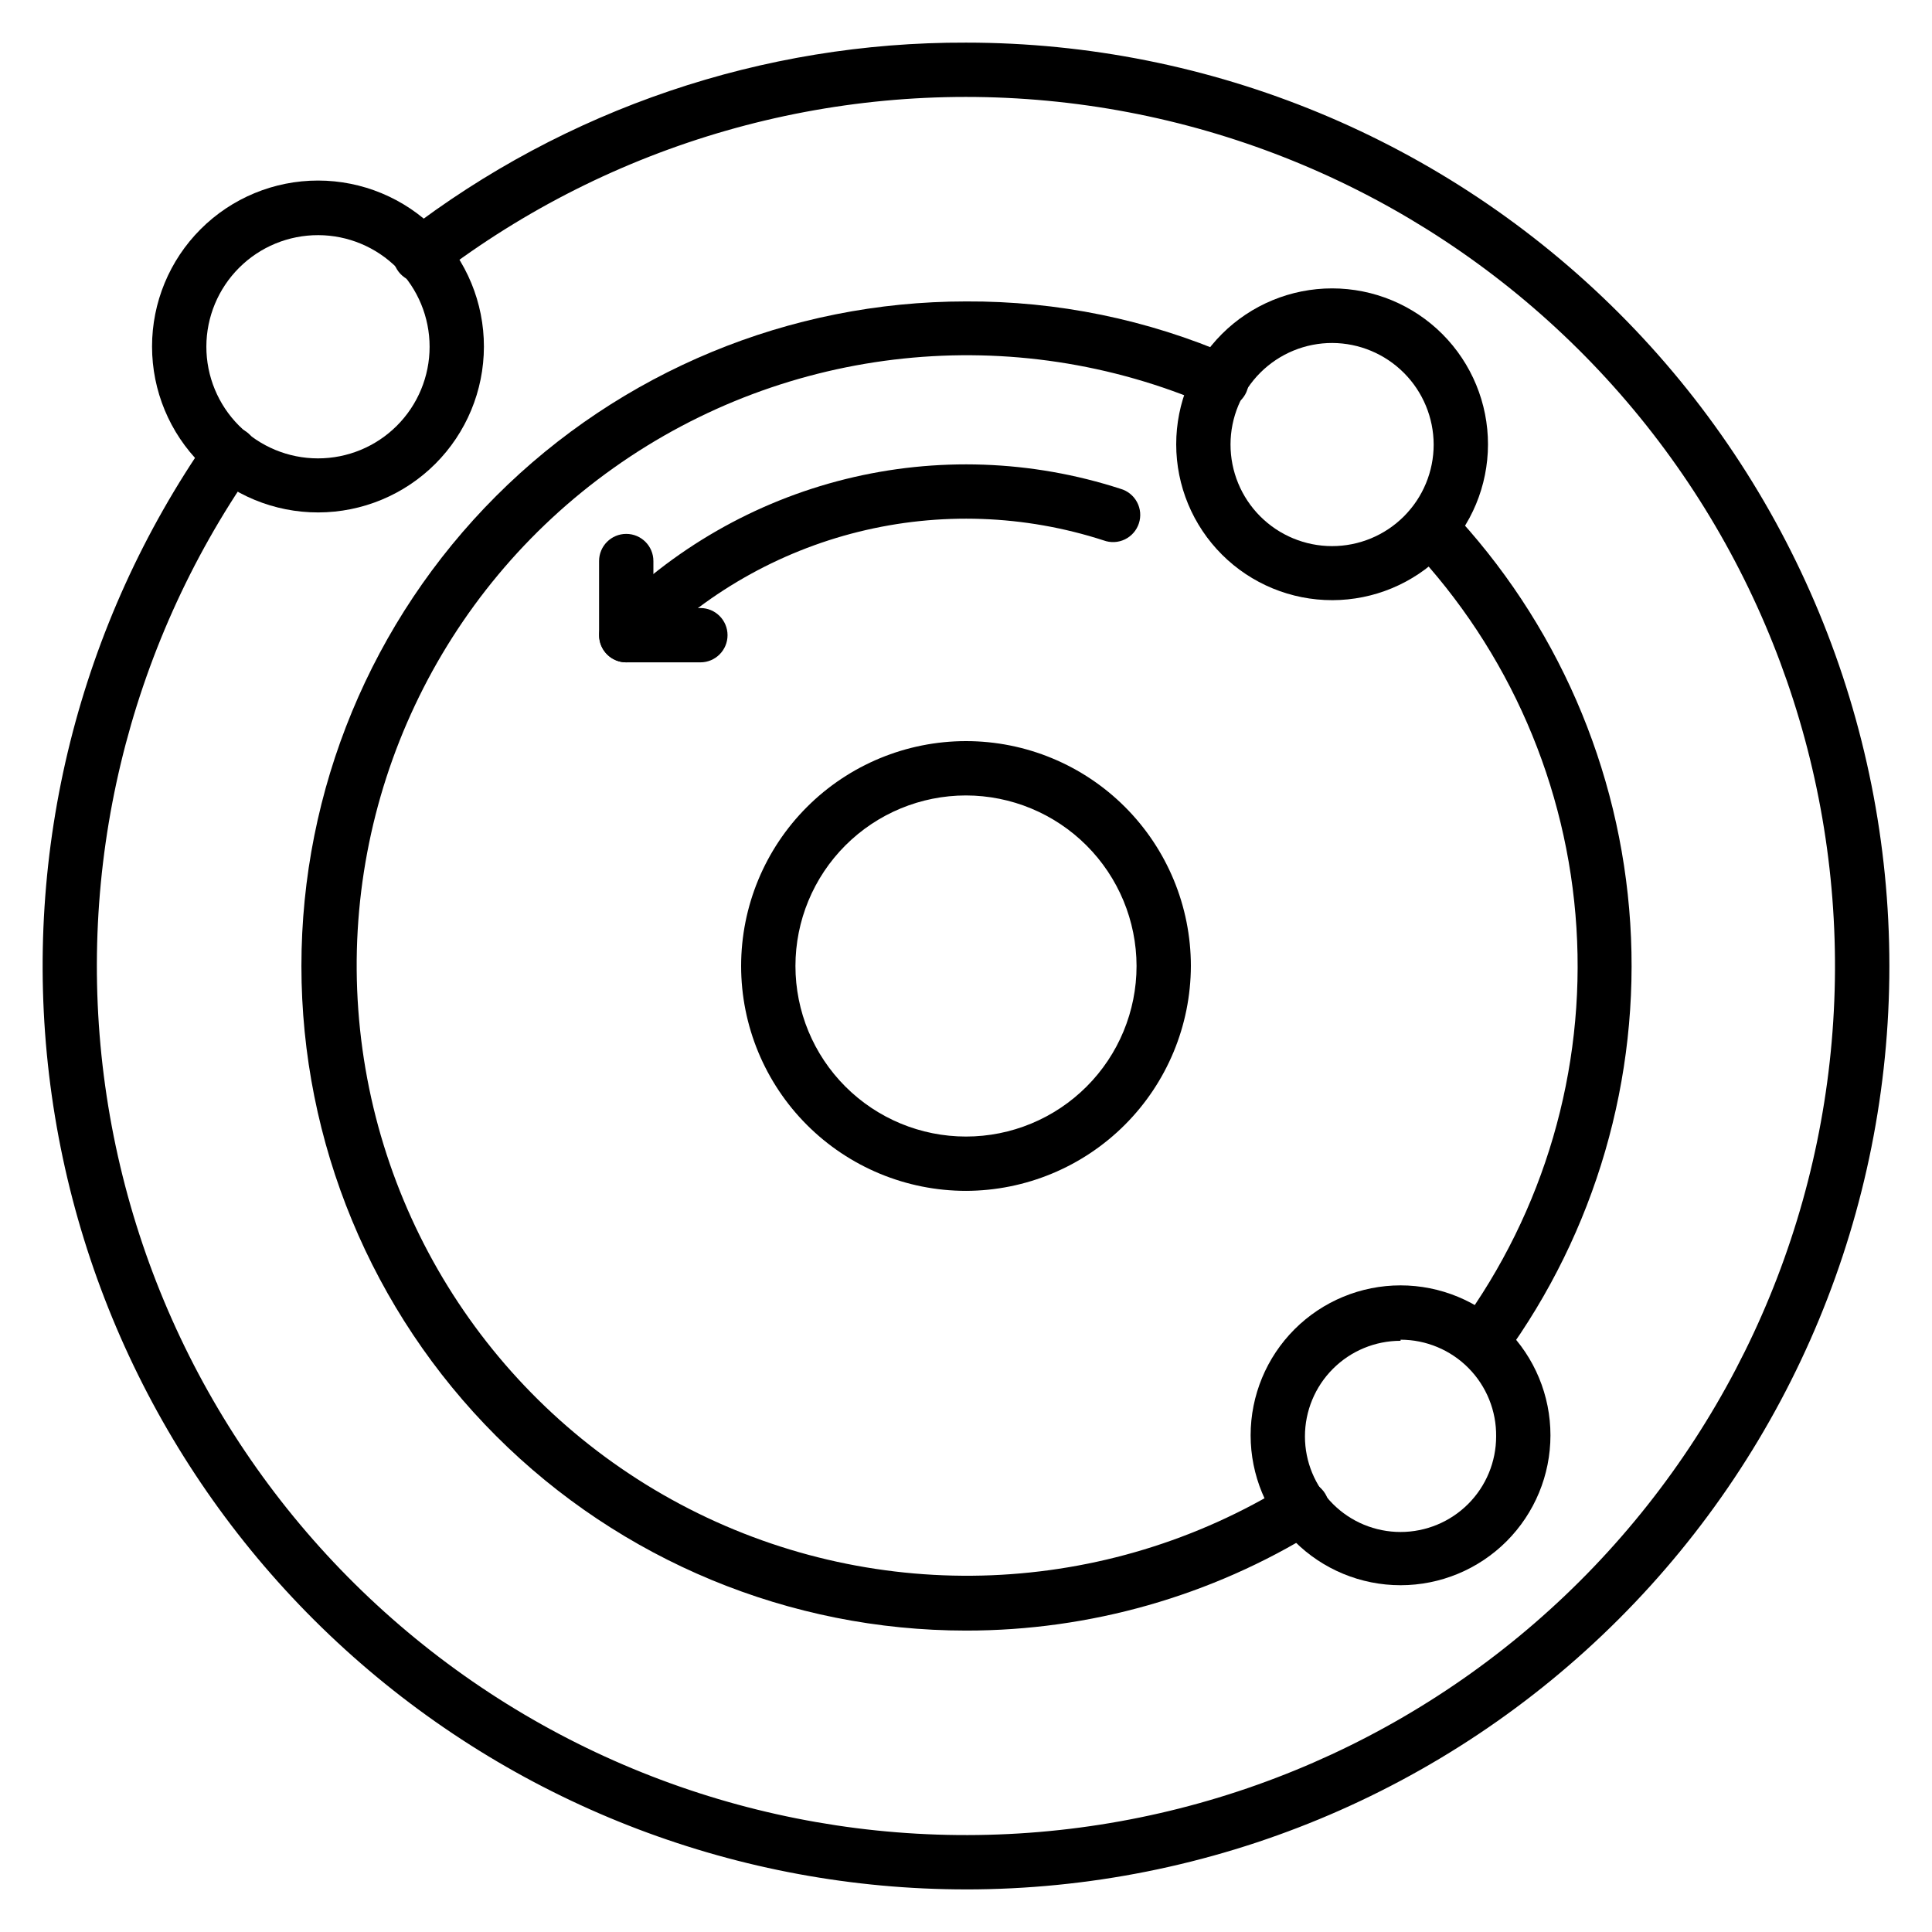
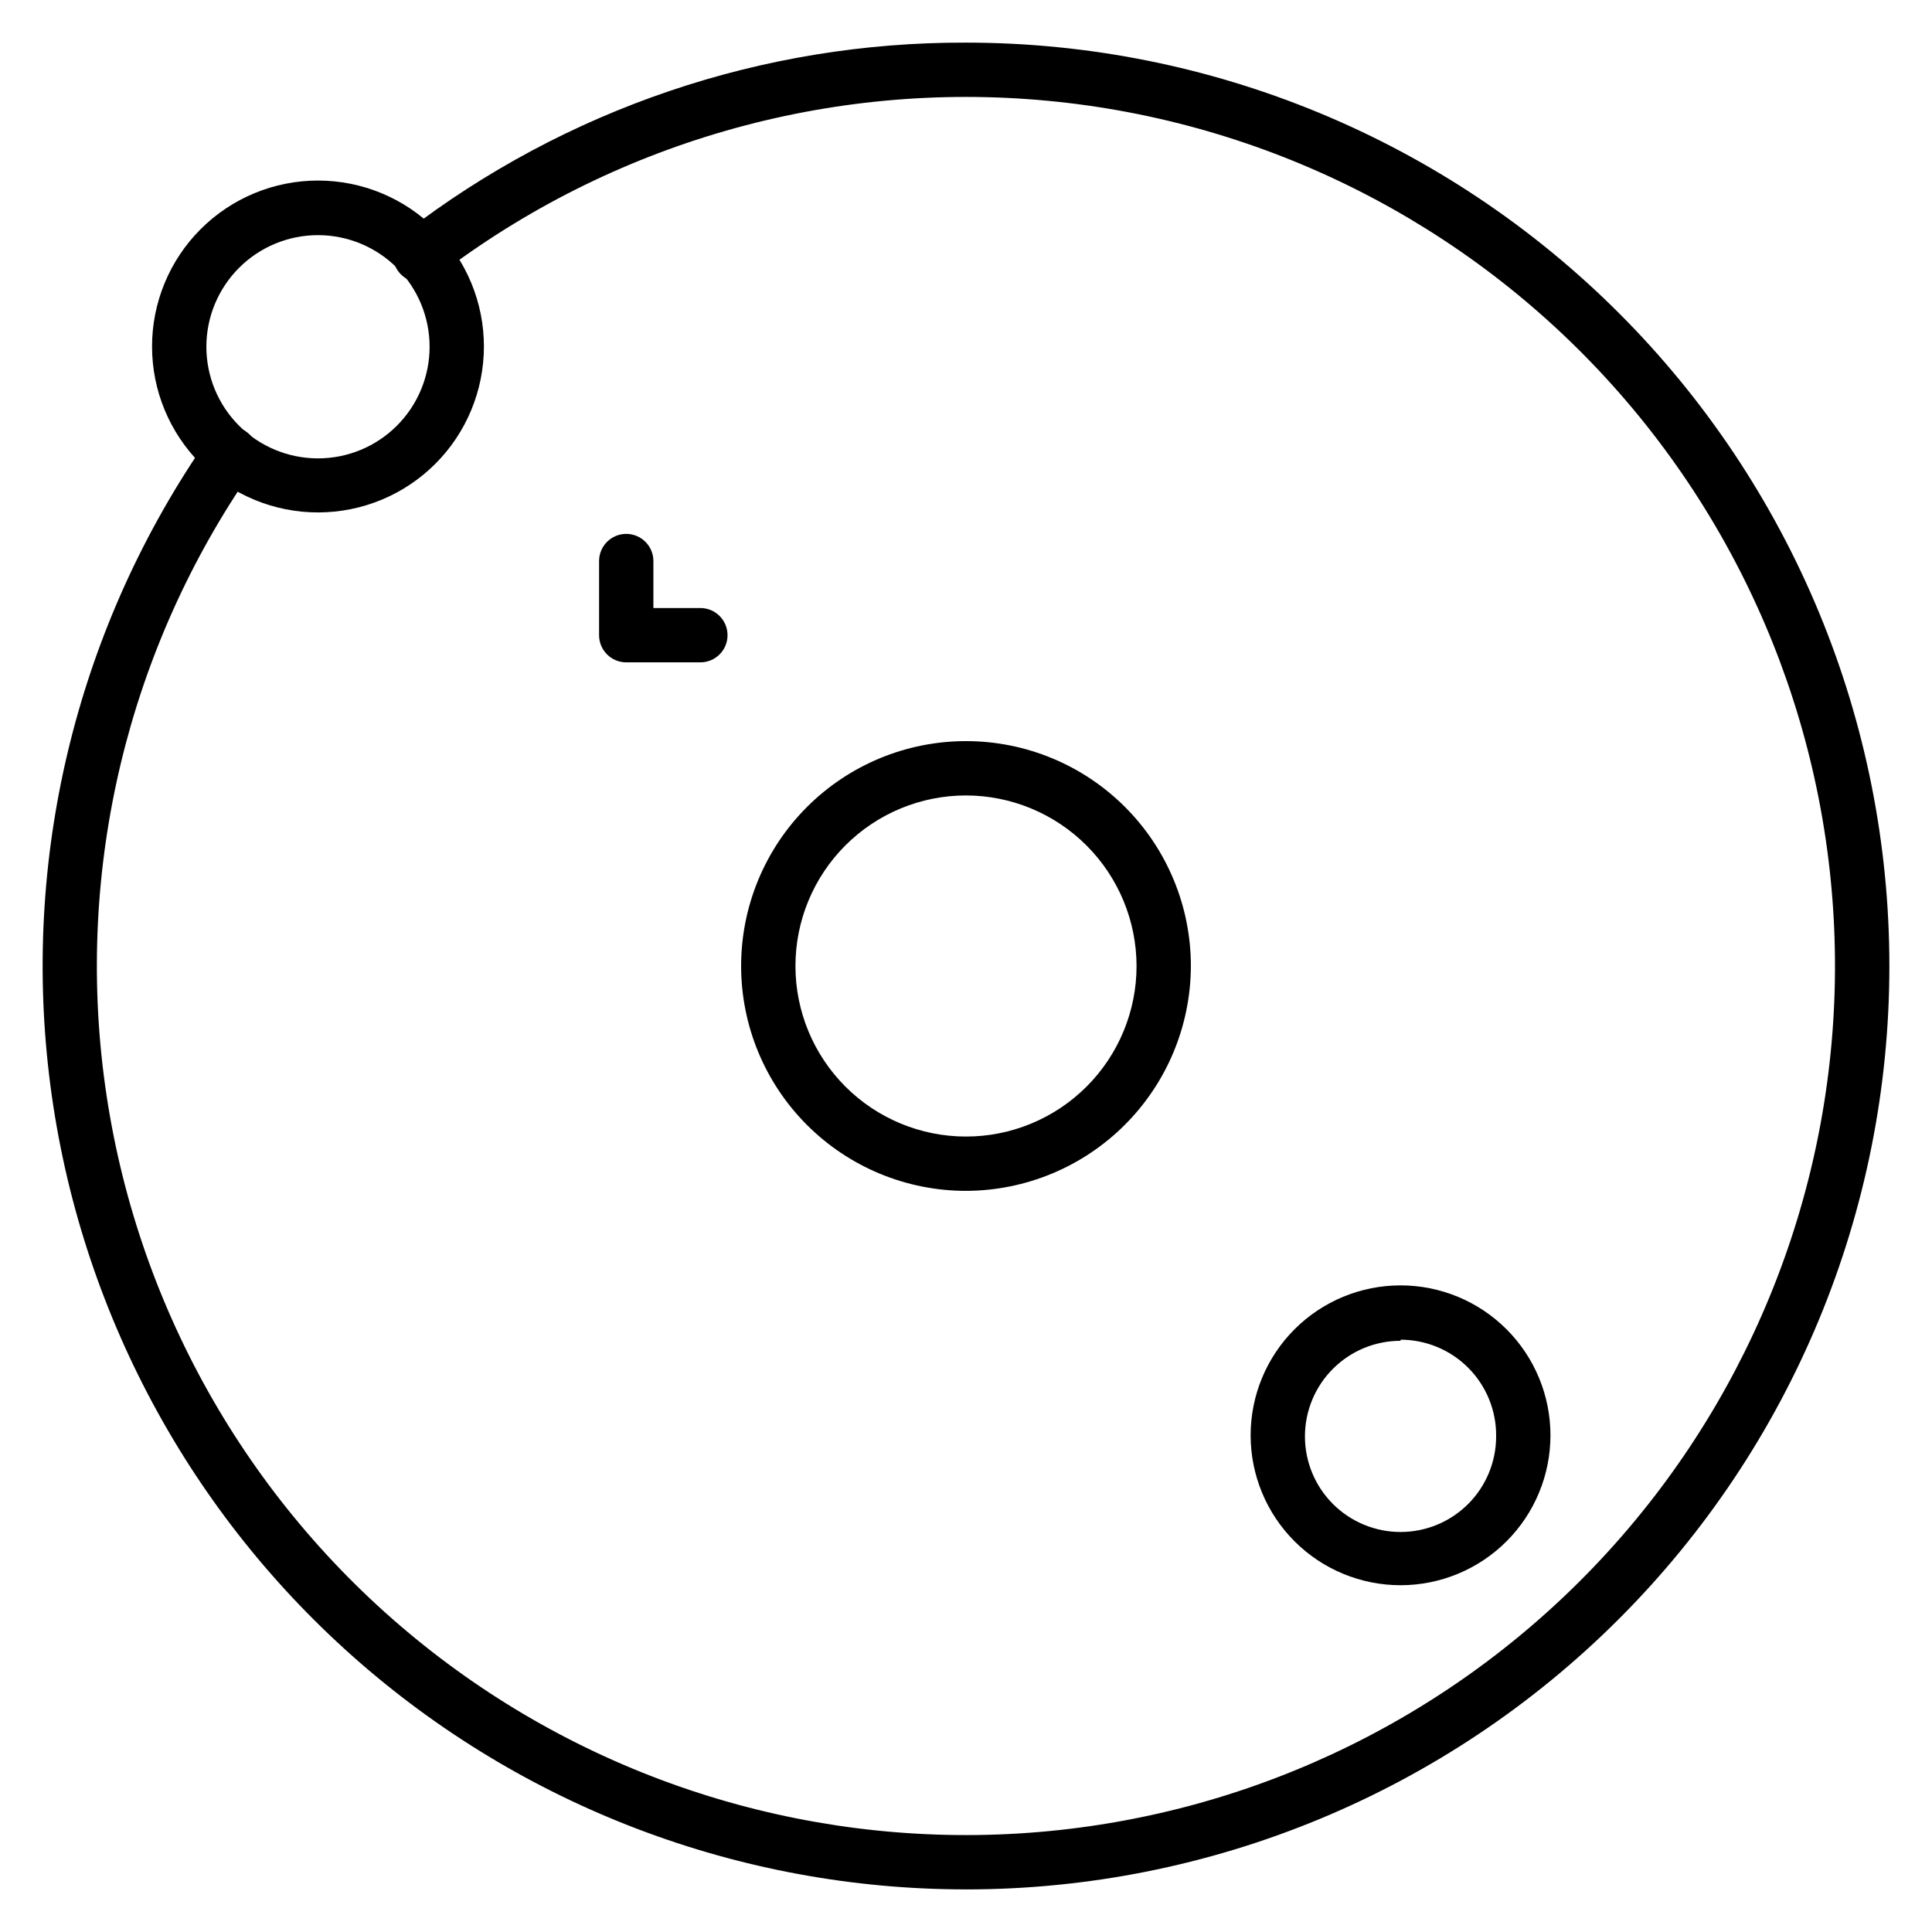
<svg xmlns="http://www.w3.org/2000/svg" fill="#000000" width="800px" height="800px" version="1.1" viewBox="144 144 512 512">
  <g>
    <path d="m400 459.59c-15.809 0-30.965-6.281-42.141-17.457s-17.453-26.332-17.453-42.137c0-15.809 6.277-30.965 17.453-42.141s26.332-17.453 42.141-17.453c15.805 0 30.961 6.277 42.137 17.453s17.457 26.332 17.457 42.141c-0.039 15.793-6.332 30.93-17.5 42.094-11.164 11.168-26.301 17.461-42.094 17.5zm0-104.79c-11.988 0-23.484 4.762-31.961 13.238-8.477 8.477-13.238 19.973-13.238 31.961 0 11.984 4.762 23.484 13.238 31.957 8.477 8.477 19.973 13.242 31.961 13.242 11.984 0 23.484-4.766 31.957-13.242 8.477-8.473 13.242-19.973 13.242-31.957-0.02-11.984-4.789-23.469-13.262-31.941s-19.957-13.238-31.938-13.258z" />
    <path d="m400 644.71c-59.91-0.004-117.73-21.98-162.52-61.77-44.789-39.789-73.422-94.625-80.477-154.12-7.059-59.492 7.953-119.5 42.191-168.66 2.269-3.254 6.742-4.059 10.004-1.801 3.254 2.269 4.059 6.742 1.797 10.004-33.148 47.594-47.121 105.94-39.125 163.39 7.996 57.445 37.371 109.76 82.262 146.49 44.887 36.734 101.98 55.176 159.87 51.645 57.895-3.531 112.32-28.777 152.41-70.688 40.09-41.914 62.895-97.41 63.848-155.41 0.957-57.992-20.004-114.21-58.691-157.42-38.688-43.211-92.258-70.234-150-75.668-57.742-5.438-115.41 11.113-161.49 46.344-1.492 1.309-3.461 1.941-5.438 1.75-1.977-0.191-3.785-1.195-5-2.766-1.215-1.57-1.723-3.574-1.41-5.535 0.316-1.961 1.426-3.707 3.066-4.82 42.602-32.828 94.914-50.555 148.7-50.379 64.898 0 127.14 25.781 173.03 71.672 45.895 45.891 71.676 108.13 71.676 173.04 0 64.898-25.781 127.14-71.676 173.03-45.891 45.895-108.13 71.676-173.03 71.676z" />
-     <path d="m536.75 506.88c-1.523 0.004-3.012-0.473-4.246-1.367-1.551-1.125-2.586-2.82-2.883-4.711-0.297-1.891 0.168-3.82 1.301-5.367 22.305-30.496 33.219-67.844 30.852-105.55-2.363-37.707-17.867-73.398-43.809-100.87-2.789-2.805-2.789-7.34 0-10.148 1.352-1.363 3.191-2.129 5.109-2.129 1.922 0 3.762 0.766 5.113 2.129 28.285 29.879 45.215 68.723 47.844 109.79 2.629 41.059-9.207 81.746-33.449 114.99-1.297 1.969-3.477 3.176-5.832 3.238z" />
-     <path d="m400 576.12c-46.711 0-91.508-18.555-124.54-51.586-33.027-33.027-51.582-77.824-51.582-124.53 0-46.711 18.555-91.508 51.582-124.54s77.824-51.582 124.54-51.582c24.156-0.125 48.078 4.777 70.242 14.395 1.852 0.691 3.332 2.117 4.102 3.934 0.766 1.82 0.754 3.875-0.035 5.684-0.793 1.812-2.293 3.215-4.148 3.887-1.859 0.672-3.91 0.551-5.676-0.336-51.891-22.461-111.75-16.188-157.85 16.543-46.109 32.734-71.773 87.168-67.688 143.57 4.09 56.395 37.332 106.56 87.68 132.3 50.344 25.742 110.48 23.32 158.59-6.391 1.621-1.012 3.582-1.34 5.445-0.91 1.863 0.434 3.477 1.59 4.488 3.215 1.012 1.621 1.34 3.582 0.91 5.445-0.434 1.863-1.59 3.477-3.215 4.488-27.883 17.285-60.039 26.434-92.844 26.414z" />
-     <path d="m309.96 319.53c-2.894-0.012-5.496-1.754-6.613-4.422-1.113-2.668-0.523-5.746 1.504-7.812 17.266-17.777 39.168-30.363 63.223-36.332 24.059-5.965 49.305-5.074 72.875 2.578 1.883 0.535 3.465 1.816 4.383 3.543 0.918 1.727 1.094 3.75 0.484 5.609-0.605 1.859-1.941 3.391-3.703 4.246-1.758 0.852-3.789 0.953-5.625 0.277-21.02-6.809-43.523-7.598-64.969-2.281-21.441 5.316-40.973 16.527-56.375 32.363-1.355 1.418-3.227 2.227-5.184 2.231z" />
    <path d="m228.34 279.8c-11.672 0.02-22.871-4.602-31.133-12.848-8.262-8.242-12.91-19.434-12.914-31.105-0.008-11.672 4.625-22.867 12.879-31.117 8.254-8.254 19.449-12.887 31.121-12.883 11.668 0.008 22.859 4.652 31.105 12.914 8.242 8.262 12.863 19.465 12.844 31.137-0.02 11.637-4.648 22.793-12.879 31.023-8.23 8.227-19.387 12.859-31.023 12.879zm0-73.484c-7.852-0.02-15.387 3.082-20.945 8.621-5.562 5.539-8.695 13.062-8.707 20.91-0.012 7.852 3.094 15.383 8.637 20.941 5.543 5.555 13.07 8.684 20.918 8.688 7.852 0.008 15.383-3.106 20.934-8.656 5.551-5.547 8.672-13.074 8.672-20.922 0-7.836-3.106-15.348-8.637-20.895-5.531-5.543-13.039-8.668-20.871-8.688z" />
    <path d="m515.16 564.1c-10.539 0-20.645-4.188-28.094-11.637-7.449-7.453-11.637-17.559-11.637-28.094 0-10.535 4.188-20.641 11.637-28.094 7.449-7.449 17.555-11.637 28.094-11.637 10.535 0 20.641 4.188 28.09 11.637 7.453 7.453 11.637 17.559 11.637 28.094 0 10.535-4.184 20.641-11.637 28.094-7.449 7.449-17.555 11.637-28.09 11.637zm0-64.777c-6.719 0-13.164 2.668-17.914 7.422-4.754 4.75-7.422 11.195-7.422 17.914s2.668 13.164 7.422 17.914c4.75 4.75 11.195 7.418 17.914 7.418s13.16-2.668 17.914-7.418c4.75-4.75 7.418-11.195 7.418-17.914 0.078-6.769-2.559-13.289-7.316-18.102s-11.246-7.523-18.016-7.523z" />
-     <path d="m497.09 303.05c-10.965 0.02-21.488-4.32-29.25-12.066-7.762-7.742-12.129-18.258-12.133-29.223-0.008-10.965 4.344-21.48 12.098-29.234 7.754-7.754 18.273-12.105 29.238-12.102 10.965 0.008 21.477 4.371 29.223 12.133 7.742 7.766 12.082 18.289 12.066 29.254-0.02 10.93-4.371 21.41-12.102 29.137-7.731 7.731-18.207 12.082-29.141 12.102zm0-68.16v0.004c-7.144-0.02-14 2.801-19.062 7.84s-7.914 11.887-7.926 19.027c-0.016 7.144 2.812 14 7.856 19.059 5.047 5.055 11.895 7.902 19.035 7.906 7.144 0.008 13.996-2.824 19.051-7.875 5.055-5.047 7.894-11.898 7.894-19.039-0.02-7.121-2.852-13.949-7.883-18.988-5.027-5.043-11.844-7.894-18.965-7.93z" />
    <path d="m329.61 319.53h-19.648c-3.977 0-7.199-3.219-7.199-7.195v-19.648c0-3.977 3.223-7.199 7.199-7.199 3.973 0 7.195 3.223 7.195 7.199v12.453h12.453v-0.004c3.977 0 7.195 3.223 7.195 7.199 0 3.977-3.219 7.195-7.195 7.195z" />
  </g>
</svg>